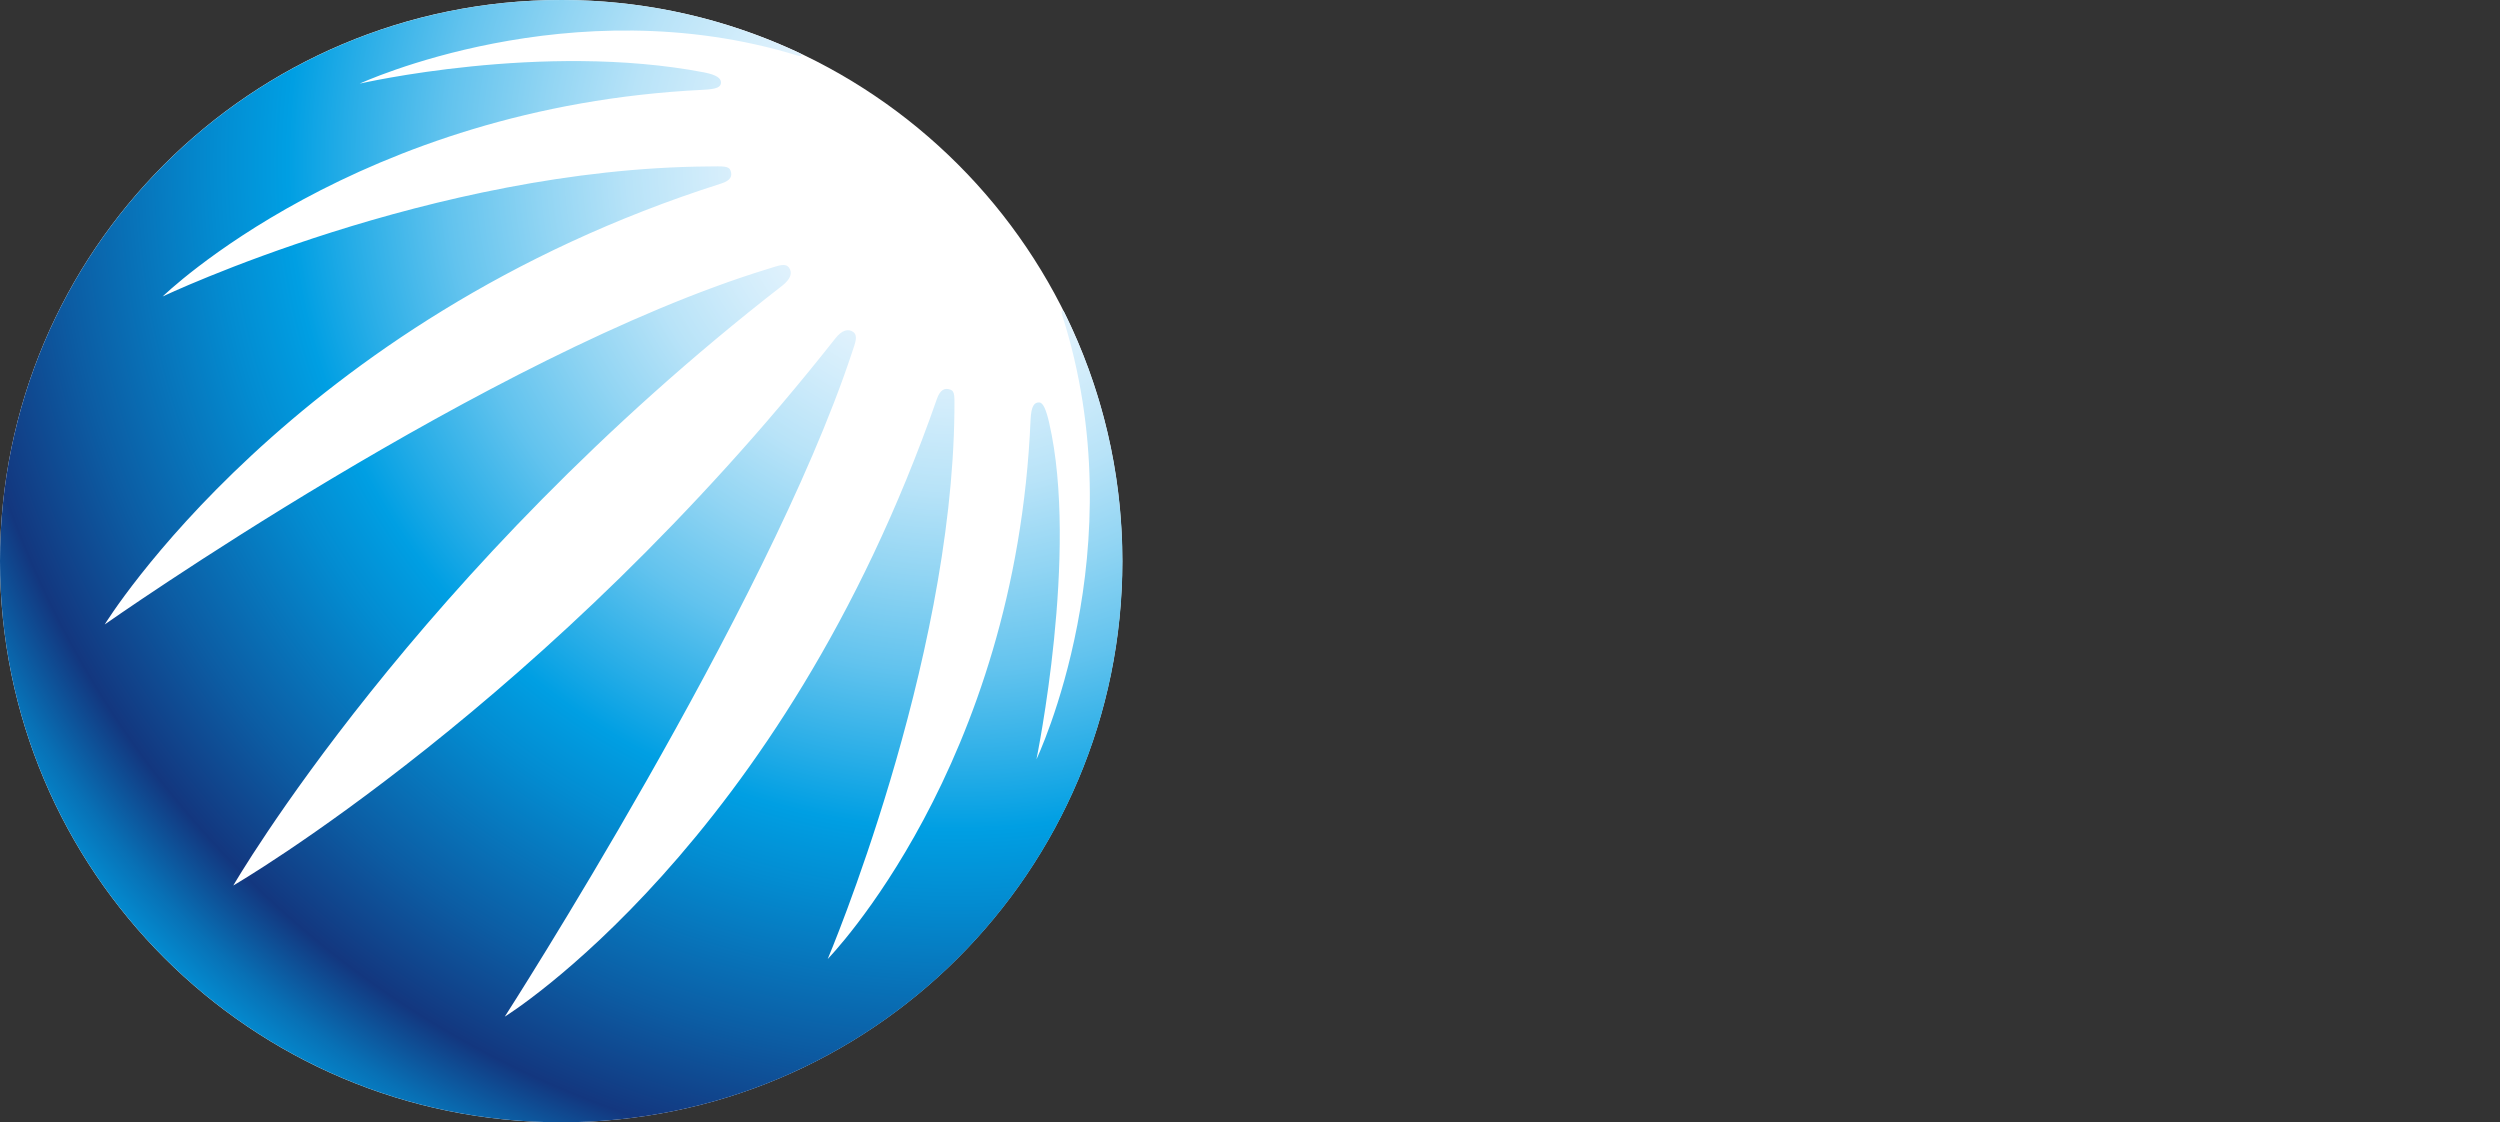
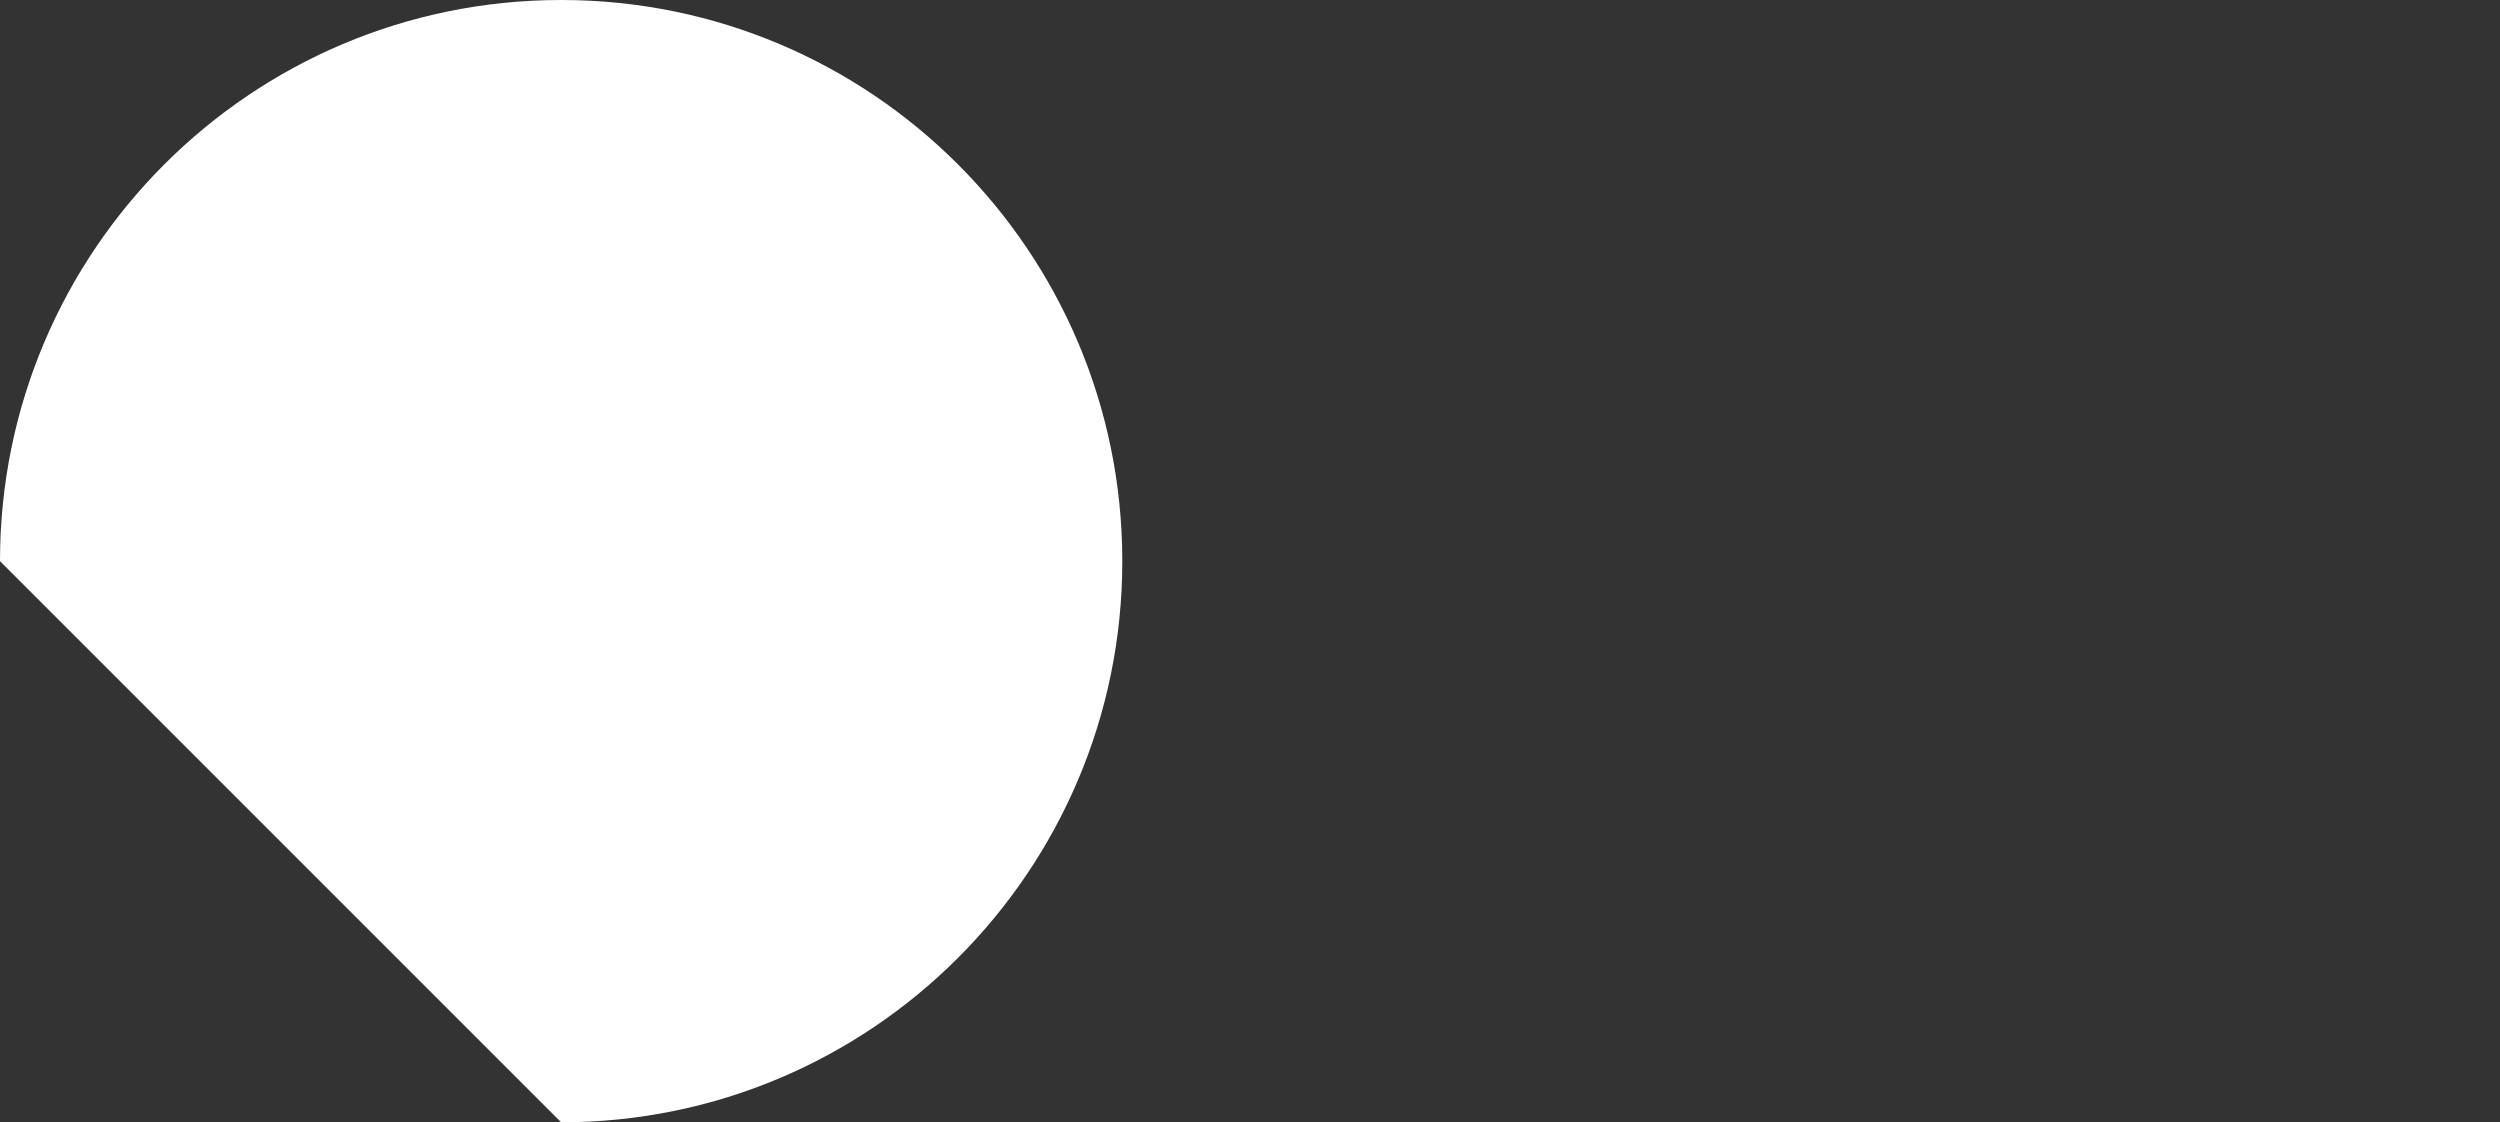
<svg xmlns="http://www.w3.org/2000/svg" width="98" height="44" viewBox="0 0 98 44" fill="none">
  <rect x="0" y="0" width="98" height="44" fill="#333333" stroke="none" />
  <g clip-path="url(#clip0_2830_10445)">
-     <path d="M21.997 43.994C34.145 43.994 43.994 34.145 43.994 21.997C43.994 9.848 34.145 0 21.997 0C9.848 0 0 9.848 0 21.997C0 34.145 9.848 43.994 21.997 43.994Z" fill="white" />
-     <path d="M41.715 12.231C41.635 12.107 41.585 12.194 41.635 12.349C44.571 21.506 40.629 29.764 40.629 29.764C40.629 29.764 42.299 21.649 41.125 16.564C41.008 16.055 40.889 15.782 40.74 15.776C40.548 15.764 40.424 15.912 40.399 16.44C39.828 30.056 32.446 37.593 32.446 37.593C32.446 37.593 37.313 26.119 37.413 16.13C37.413 15.559 37.444 15.335 37.251 15.273C37.046 15.198 36.854 15.261 36.724 15.646C30.602 33.185 19.787 39.853 19.787 39.853C19.787 39.853 30.074 23.853 33.39 13.845C33.539 13.404 33.638 13.162 33.446 13.013C33.253 12.877 33.005 12.932 32.744 13.268C21.482 27.553 9.145 34.712 9.145 34.712C9.145 34.712 16.297 22.351 30.67 11.194C31.006 10.927 31.068 10.685 30.931 10.492C30.782 10.3 30.546 10.405 30.099 10.542C19.153 13.895 4.104 24.48 4.104 24.48C4.104 24.48 11.411 12.554 28.267 7.196C28.659 7.072 28.708 6.898 28.64 6.693C28.572 6.5 28.355 6.519 27.783 6.525C16.949 6.6 6.376 11.622 6.376 11.622C6.376 11.622 14 4.178 27.566 3.52C28.094 3.495 28.274 3.415 28.261 3.222C28.255 3.073 28.106 2.937 27.597 2.837C21.27 1.627 14.1 3.278 14.1 3.278C14.1 3.278 22.376 -0.553 31.266 2.179C31.428 2.235 31.453 2.148 31.366 2.092C28.528 0.757 25.362 0 22.022 0C9.847 0 0 9.853 0 21.997C0 34.141 9.847 43.994 22.003 43.994C34.159 43.994 44 34.147 44 21.997C44 18.489 43.174 15.174 41.715 12.231Z" fill="url(#paint0_radial_2830_10445)" />
+     <path d="M21.997 43.994C34.145 43.994 43.994 34.145 43.994 21.997C43.994 9.848 34.145 0 21.997 0C9.848 0 0 9.848 0 21.997Z" fill="white" />
  </g>
  <defs>
    <radialGradient id="paint0_radial_2830_10445" cx="0" cy="0" r="1" gradientUnits="userSpaceOnUse" gradientTransform="translate(37.4 6.395) scale(47.415 47.415)">
      <stop offset="0.1" stop-color="#EAF6FE" />
      <stop offset="0.15" stop-color="#E4F3FD" />
      <stop offset="0.2" stop-color="#D3EDFB" />
      <stop offset="0.27" stop-color="#B8E3F8" />
      <stop offset="0.34" stop-color="#92D5F3" />
      <stop offset="0.42" stop-color="#62C3EE" />
      <stop offset="0.5" stop-color="#27ADE7" />
      <stop offset="0.55" stop-color="#009FE3" />
      <stop offset="0.61" stop-color="#038CD1" />
      <stop offset="0.74" stop-color="#0C5CA3" />
      <stop offset="0.83" stop-color="#13377F" />
      <stop offset="0.89" stop-color="#0870B5" />
      <stop offset="0.95" stop-color="#009FE3" />
    </radialGradient>
    <clipPath id="clip0_2830_10445">
      <rect width="44" height="44" fill="white" />
    </clipPath>
  </defs>
</svg>